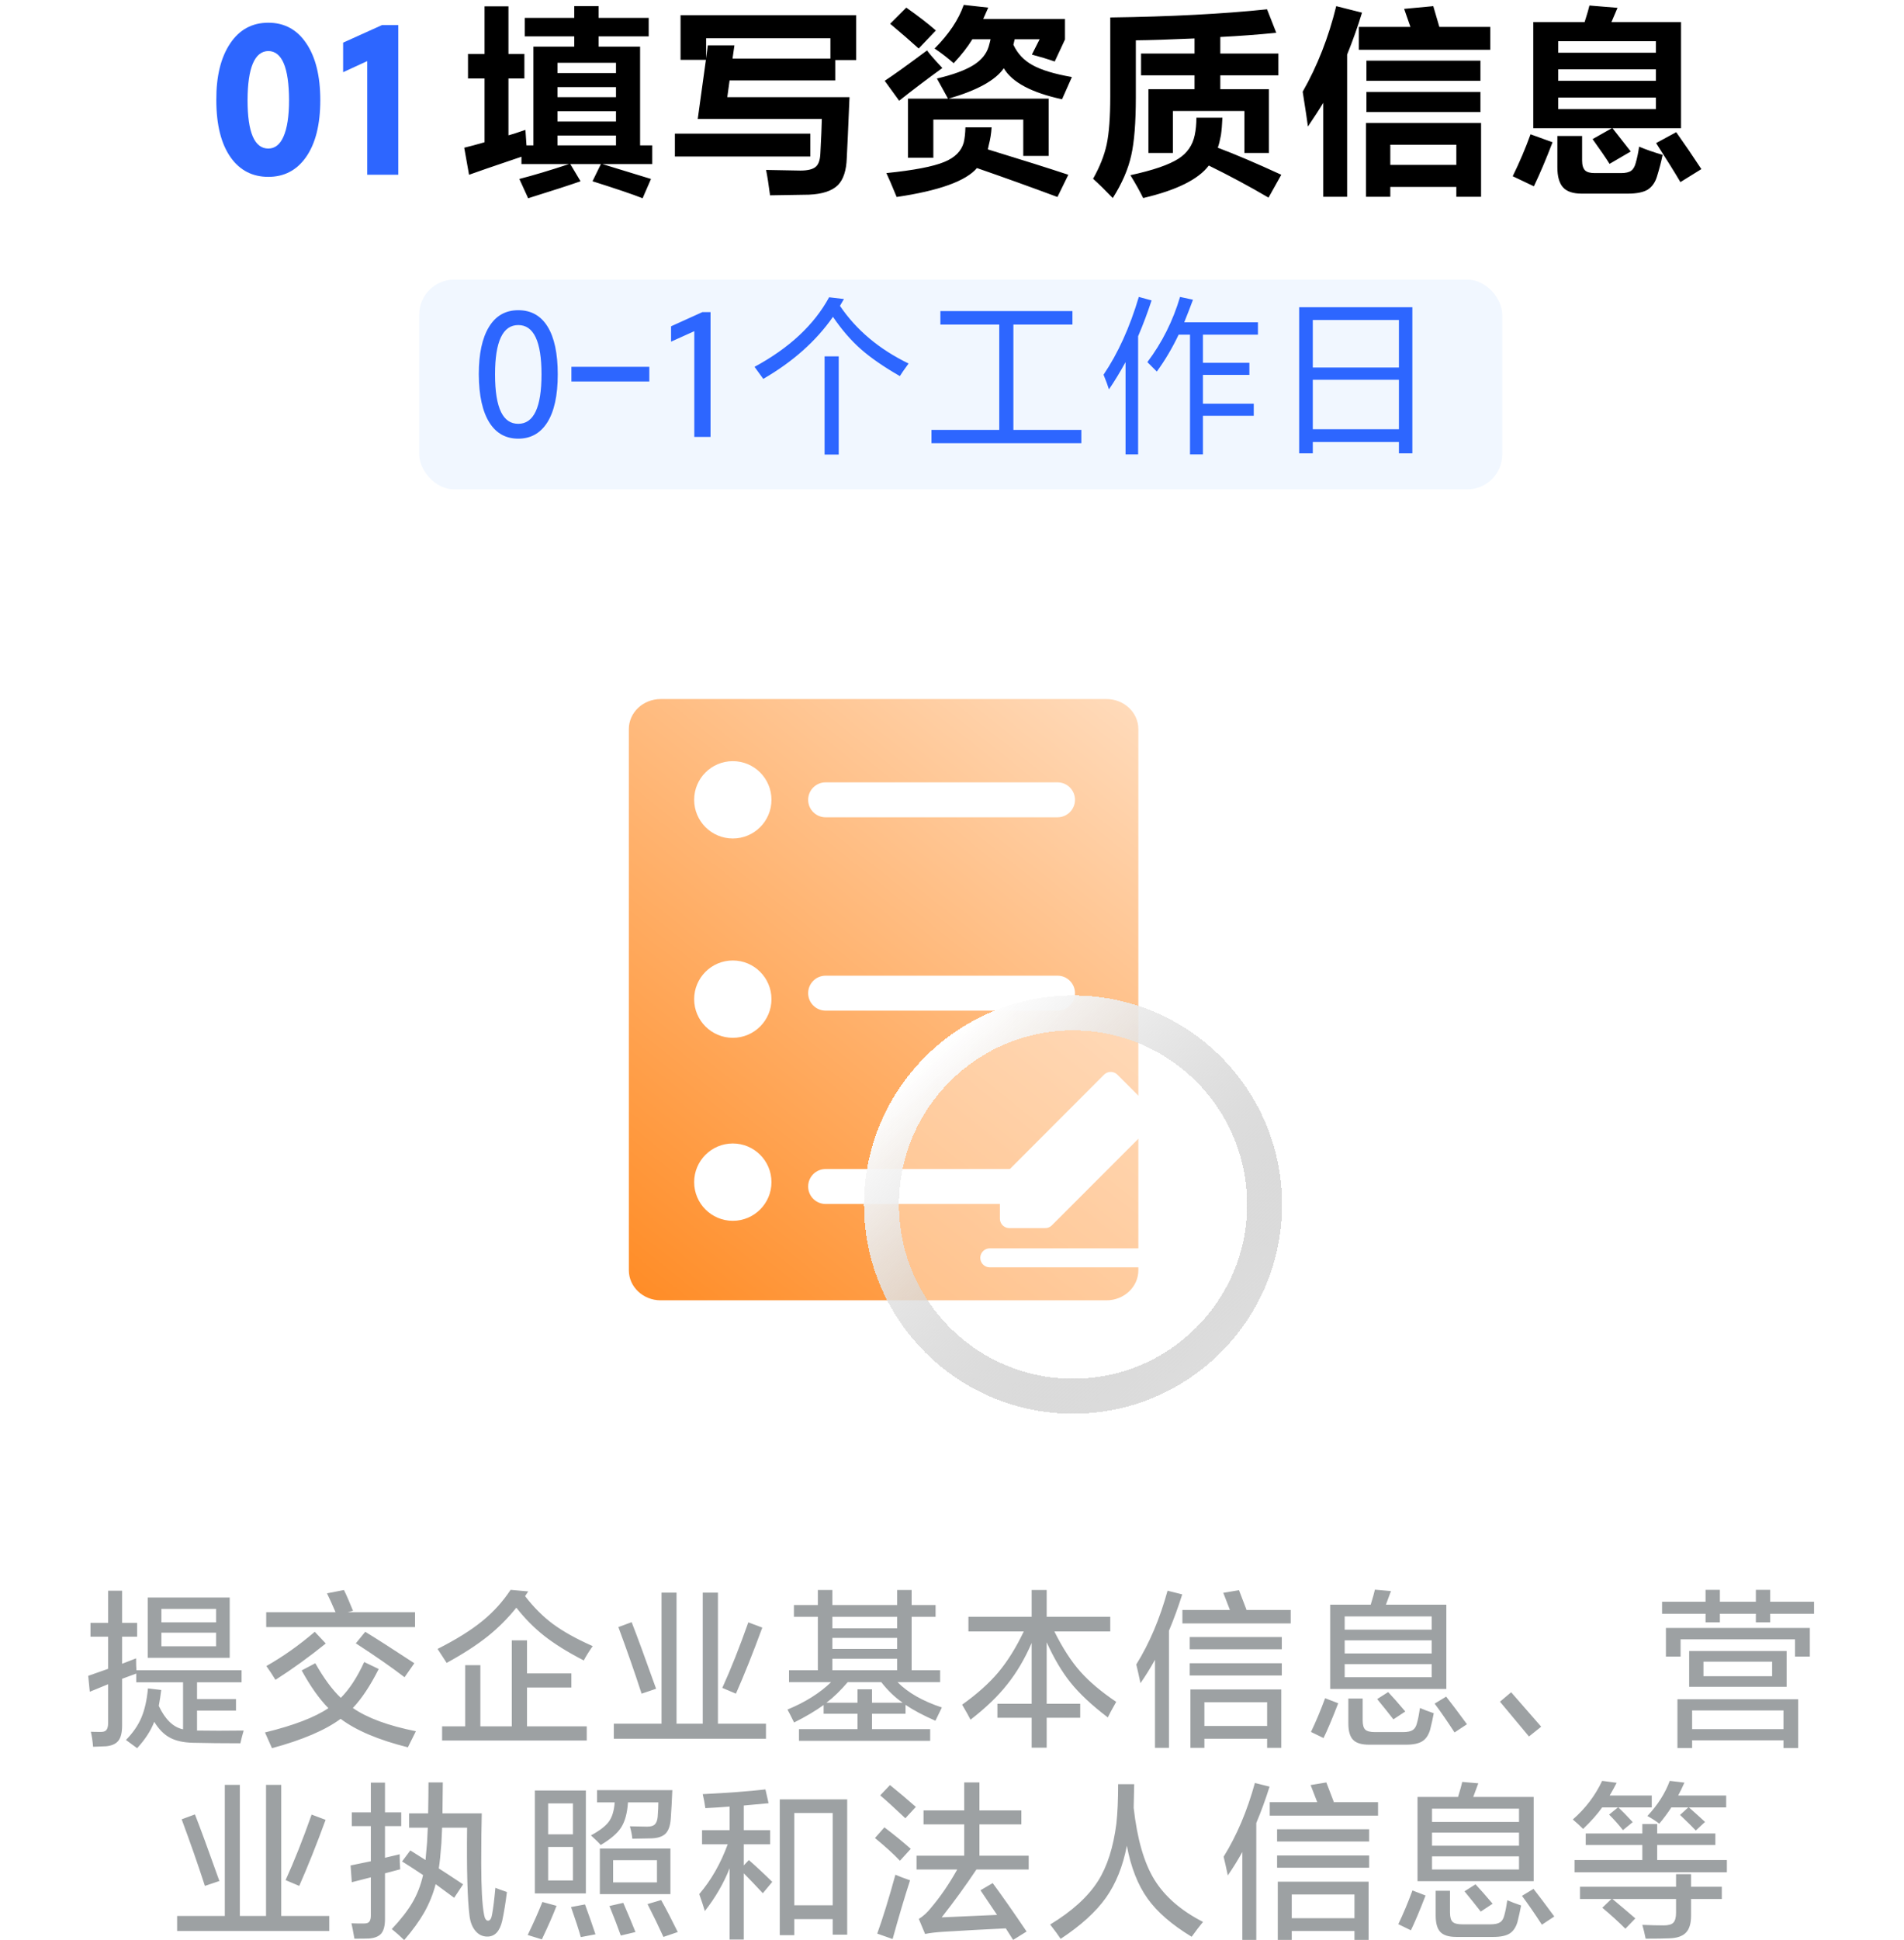
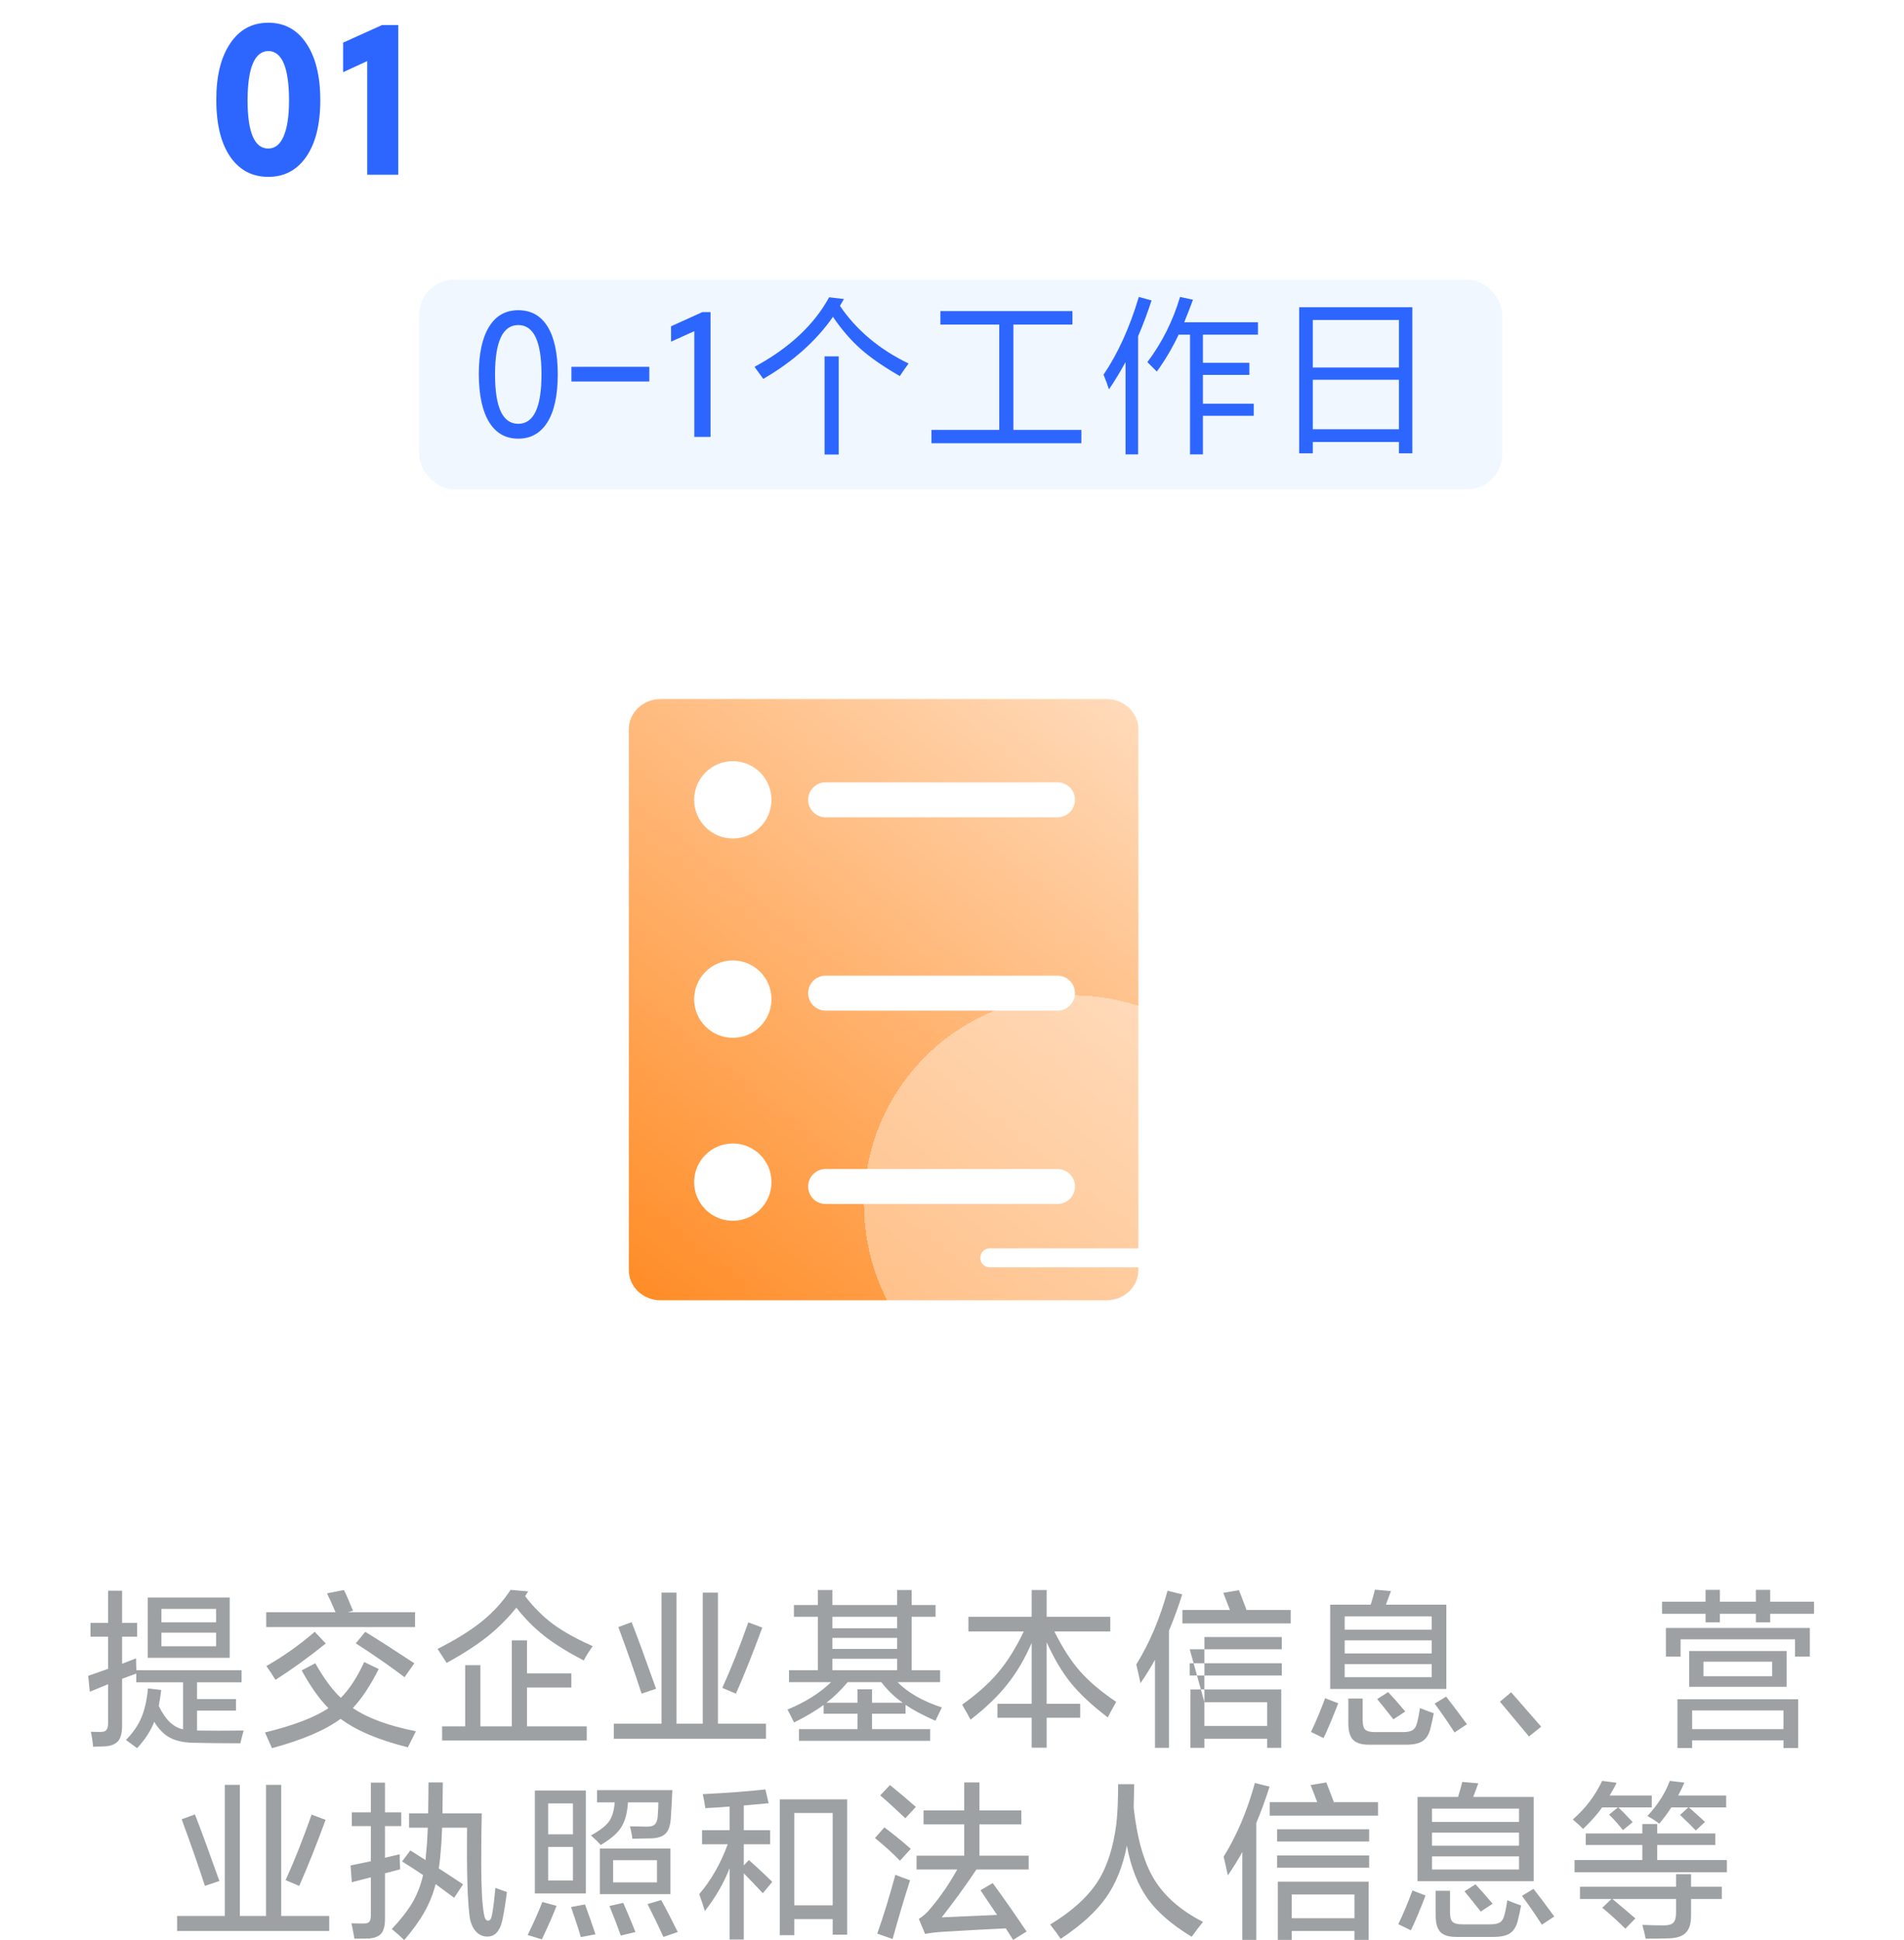
<svg xmlns="http://www.w3.org/2000/svg" width="109" height="111" viewBox="0 0 109 111" fill="none">
  <path d="M15.36 2.92C14.576 2.936 14.18 3.872 14.172 5.728C14.172 7.576 14.568 8.5 15.36 8.5C15.736 8.5 16.024 8.276 16.224 7.828C16.44 7.348 16.548 6.648 16.548 5.728C16.54 3.864 16.144 2.928 15.36 2.92ZM15.36 1.3C16.28 1.3 17.004 1.692 17.532 2.476C18.068 3.268 18.336 4.352 18.336 5.728C18.336 7.136 18.06 8.228 17.508 9.004C16.98 9.748 16.264 10.12 15.36 10.12C14.456 10.12 13.74 9.752 13.212 9.016C12.66 8.24 12.384 7.144 12.384 5.728C12.376 4.368 12.64 3.288 13.176 2.488C13.704 1.696 14.432 1.3 15.36 1.3ZM21.023 10V3.496L19.643 4.132V2.44L21.875 1.432H22.799V10H21.023Z" fill="#2D66FF" />
-   <path d="M30.044 2.08V1.024H32.876V0.352H34.268V1.024H37.136V2.08H34.268V2.668H36.644V8.32H37.34V9.388H34.484C35.412 9.676 36.34 9.96 37.268 10.24L36.788 11.344C36.22 11.12 35.264 10.796 33.92 10.372L34.4 9.388H32.648L33.236 10.372C32.596 10.596 31.596 10.92 30.236 11.344C30.068 10.976 29.9 10.608 29.732 10.24C30.54 10.032 31.488 9.748 32.576 9.388H29.852V8.968C28.196 9.528 27.196 9.872 26.852 10L26.576 8.452C26.912 8.372 27.3 8.268 27.74 8.14V4.492H26.792V3.088H27.74V0.364H29.108V3.088H30.02V4.492H29.108V7.744C29.22 7.72 29.544 7.616 30.08 7.432L30.14 8.32H30.536V2.668H32.876V2.08H30.044ZM31.916 3.592V4.18H35.264V3.592H31.916ZM31.916 6.364V6.952H35.264V6.364H31.916ZM31.916 7.756V8.32H35.264V7.756H31.916ZM31.916 4.984V5.56H35.264V4.984H31.916ZM38.96 3.424V0.868H49.016V3.436H47.816V4.6H41.768L41.636 5.56H48.632C48.552 7.48 48.5 8.64 48.476 9.04C48.452 9.752 48.284 10.268 47.972 10.588C47.636 10.924 47.08 11.108 46.304 11.14C45.568 11.156 44.828 11.168 44.084 11.176C44.004 10.56 43.928 10.076 43.856 9.724C44.984 9.748 45.64 9.76 45.824 9.76C46.24 9.76 46.532 9.688 46.7 9.544C46.86 9.408 46.948 9.156 46.964 8.788C47.012 7.884 47.04 7.224 47.048 6.808H39.944L40.412 3.424H38.96ZM38.636 8.956V7.648H46.388V8.956H38.636ZM40.424 2.188V3.34L40.52 2.596H42.044L41.936 3.352H47.54V2.188H40.424ZM51.98 9.028V5.644H54.272C54.064 5.26 53.852 4.876 53.636 4.492C54.564 4.276 55.268 4.016 55.748 3.712C56.188 3.432 56.472 3.084 56.6 2.668C56.648 2.5 56.684 2.36 56.708 2.248H55.664C55.408 2.672 55.052 3.128 54.596 3.616C54.228 3.296 53.864 3.016 53.504 2.776C54.32 1.96 54.876 1.128 55.172 0.28L56.576 0.436C56.48 0.652 56.384 0.868 56.288 1.084H60.968V2.26L60.38 3.52C59.964 3.376 59.528 3.244 59.072 3.124L59.516 2.248H58.088L58.016 2.56C58.248 3.064 58.612 3.452 59.108 3.724C59.604 4.004 60.356 4.232 61.364 4.408L60.8 5.68C59.056 5.304 57.944 4.712 57.464 3.904C56.992 4.592 55.94 5.172 54.308 5.644H60.032V8.92H58.58V6.844H53.432V9.028H51.98ZM51.332 11.272C51.052 10.592 50.856 10.136 50.744 9.904C52.312 9.744 53.416 9.532 54.056 9.268C54.664 9.02 55.036 8.648 55.172 8.152C55.228 7.912 55.26 7.624 55.268 7.288H56.768C56.744 7.648 56.692 7.976 56.612 8.272L56.552 8.548C58.464 9.132 60 9.616 61.16 10L60.536 11.272C58.944 10.68 57.408 10.128 55.928 9.616C55.296 10.36 53.764 10.912 51.332 11.272ZM51.476 5.764L50.648 4.624C51.16 4.288 51.968 3.708 53.072 2.884C53.184 3.052 53.476 3.388 53.948 3.892C53.052 4.54 52.228 5.164 51.476 5.764ZM52.592 2.776C52.152 2.376 51.608 1.904 50.96 1.36L51.884 0.436C52.596 0.94 53.16 1.376 53.576 1.744L52.592 2.776ZM63.704 11.332C63.28 10.892 62.904 10.524 62.576 10.228C62.96 9.548 63.22 8.892 63.356 8.26C63.492 7.62 63.56 6.712 63.56 5.536V1C67.024 0.952 70.016 0.796 72.536 0.532L73.064 1.876C72.032 1.98 70.964 2.06 69.86 2.116V3.064H73.184V4.312H69.86V5.104H72.644V8.752H71.24V6.352H67.148V8.752H65.744V5.104H68.384V4.312H65.324V3.064H68.384V2.2C66.936 2.264 65.816 2.3 65.024 2.308V5.572C65.024 7.012 64.936 8.12 64.76 8.896C64.584 9.688 64.232 10.5 63.704 11.332ZM65.444 11.332C65.252 10.94 65.008 10.504 64.712 10.024C66.008 9.744 66.928 9.428 67.472 9.076C67.968 8.756 68.276 8.308 68.396 7.732C68.46 7.428 68.492 7.096 68.492 6.736H69.98C69.964 7.128 69.936 7.46 69.896 7.732C69.84 8.036 69.78 8.276 69.716 8.452C70.716 8.828 71.928 9.344 73.352 10L72.62 11.308C71.516 10.66 70.376 10.048 69.2 9.472C68.608 10.264 67.356 10.884 65.444 11.332ZM78.2 11.26V7.036H84.788V11.26H83.372V10.696H79.592V11.26H78.2ZM75.752 11.26V5.884C75.568 6.196 75.276 6.648 74.876 7.24C74.844 6.976 74.744 6.312 74.576 5.248C75.416 3.776 76.056 2.144 76.496 0.352L77.972 0.724C77.74 1.492 77.456 2.292 77.12 3.124V11.26H75.752ZM77.792 2.848V1.54H80.744L80.384 0.508L82.052 0.352C82.172 0.752 82.288 1.148 82.4 1.54H85.316V2.848H77.792ZM78.224 4.624V3.472H84.752V4.624H78.224ZM78.224 6.412V5.26H84.752V6.412H78.224ZM79.592 8.284V9.436H83.372V8.284H79.592ZM87.776 7.336V1.264H90.716C90.868 0.784 90.96 0.468 90.992 0.316L92.6 0.448C92.488 0.72 92.372 0.992 92.252 1.264H96.236V7.336H92.312L93.356 8.668L92.144 9.376C91.928 9.032 91.604 8.56 91.172 7.96L92.276 7.336H87.776ZM90.548 11.08C90.052 11.08 89.696 10.96 89.48 10.72C89.264 10.48 89.156 10.096 89.156 9.568V7.78H90.572V9.184C90.572 9.448 90.628 9.636 90.74 9.748C90.844 9.852 91.028 9.904 91.292 9.904H92.804C93.06 9.904 93.252 9.86 93.38 9.772C93.5 9.684 93.588 9.532 93.644 9.316C93.724 9.036 93.788 8.728 93.836 8.392C94.236 8.56 94.684 8.716 95.18 8.86C95.108 9.228 95 9.644 94.856 10.108C94.752 10.444 94.576 10.692 94.328 10.852C94.072 11.004 93.692 11.08 93.188 11.08H90.548ZM89.204 3.964V4.624H94.796V3.964H89.204ZM89.204 2.356V3.016H94.796V2.356H89.204ZM89.204 5.584V6.244H94.796V5.584H89.204ZM87.812 10.66L86.6 10.084C86.992 9.284 87.332 8.484 87.62 7.684L88.88 8.14C88.52 9.084 88.164 9.924 87.812 10.66ZM96.2 10.42C95.88 9.876 95.416 9.132 94.808 8.188L95.96 7.564C96.448 8.252 96.928 8.956 97.4 9.676L96.2 10.42Z" fill="black" />
  <rect x="24" y="16" width="62" height="12" rx="2" fill="#F1F7FF" />
  <path d="M29.67 17.75C30.403 17.75 30.963 18.063 31.35 18.69C31.737 19.317 31.93 20.227 31.93 21.42C31.93 22.633 31.727 23.557 31.32 24.19C30.927 24.797 30.377 25.1 29.67 25.1C28.963 25.1 28.417 24.8 28.03 24.2C27.623 23.567 27.417 22.64 27.41 21.42C27.41 20.247 27.603 19.343 27.99 18.71C28.377 18.07 28.937 17.75 29.67 17.75ZM29.67 18.6C28.783 18.6 28.34 19.54 28.34 21.42C28.34 22.4 28.457 23.123 28.69 23.59C28.91 24.03 29.237 24.25 29.67 24.25C30.557 24.25 31 23.307 31 21.42C31 19.54 30.557 18.6 29.67 18.6ZM37.172 20.99V21.83H32.712V20.99H37.172ZM39.747 25V18.95L38.417 19.55V18.67L40.207 17.86H40.677V25H39.747ZM51.515 21.52C50.588 20.987 49.845 20.473 49.285 19.98C48.718 19.48 48.185 18.863 47.685 18.13C46.718 19.517 45.388 20.7 43.695 21.68C43.642 21.607 43.475 21.377 43.195 20.99C45.182 19.917 46.605 18.59 47.465 17.01L48.315 17.11L48.085 17.5C49.025 18.887 50.335 19.987 52.015 20.8C51.762 21.147 51.595 21.387 51.515 21.52ZM47.205 26.01V20.39H48.015V26.01H47.205ZM53.835 18.57V17.8H61.395V18.57H58.015V24.6H61.905V25.36H53.325V24.6H57.205V18.57H53.835ZM66.225 21.26C66.045 21.08 65.865 20.9 65.685 20.72C66.525 19.607 67.148 18.363 67.555 16.99L68.295 17.15C68.148 17.55 67.982 17.98 67.795 18.44H72.015V19.15H68.865V20.76H71.525V21.45H68.865V23.1H71.775V23.79H68.865V26H68.125V19.15H67.475C67.102 19.93 66.685 20.633 66.225 21.26ZM63.485 22.28C63.418 22.06 63.315 21.78 63.175 21.44C64.002 20.22 64.675 18.737 65.195 16.99L65.925 17.19C65.698 17.883 65.442 18.567 65.155 19.24V26H64.435V20.72C64.108 21.313 63.792 21.833 63.485 22.28ZM74.375 25.94V17.58H80.855V25.94H80.085V25.29H75.155V25.94H74.375ZM75.155 21.73V24.56H80.085V21.73H75.155ZM75.155 18.31V21.03H80.085V18.31H75.155Z" fill="#2D66FF" />
  <path fill-rule="evenodd" clip-rule="evenodd" d="M63.345 40H37.823C36.816 40 36 40.77 36 41.72V72.683C36 73.633 36.816 74.403 37.823 74.403H63.345C64.352 74.403 65.168 73.633 65.168 72.683V41.72C65.168 40.77 64.352 40 63.345 40ZM46.265 45.765C46.265 45.213 46.713 44.765 47.265 44.765H60.541C61.093 44.765 61.541 45.213 61.541 45.765C61.541 46.317 61.093 46.765 60.541 46.765H47.265C46.713 46.765 46.265 46.317 46.265 45.765ZM47.265 55.828C46.713 55.828 46.265 56.276 46.265 56.828C46.265 57.38 46.713 57.828 47.265 57.828H60.541C61.093 57.828 61.541 57.38 61.541 56.828C61.541 56.276 61.093 55.828 60.541 55.828H47.265ZM46.265 67.891C46.265 67.338 46.713 66.891 47.265 66.891H60.541C61.093 66.891 61.541 67.338 61.541 67.891C61.541 68.443 61.093 68.891 60.541 68.891H47.265C46.713 68.891 46.265 68.443 46.265 67.891ZM44.165 45.765C44.165 46.987 43.174 47.978 41.952 47.978C40.73 47.978 39.739 46.987 39.739 45.765C39.739 44.543 40.73 43.553 41.952 43.553C43.174 43.553 44.165 44.543 44.165 45.765ZM41.952 59.383C43.174 59.383 44.165 58.392 44.165 57.17C44.165 55.949 43.174 54.958 41.952 54.958C40.73 54.958 39.739 55.949 39.739 57.17C39.739 58.392 40.73 59.383 41.952 59.383ZM44.165 67.641C44.165 68.863 43.174 69.854 41.952 69.854C40.73 69.854 39.739 68.863 39.739 67.641C39.739 66.419 40.73 65.429 41.952 65.429C43.174 65.429 44.165 66.419 44.165 67.641Z" fill="url(#paint0_linear_982_61590)" />
  <g filter="url(#filter0_d_982_61590)">
    <circle cx="61.429" cy="66.924" r="11.966" fill="white" fill-opacity="0.38" shape-rendering="crispEdges" />
-     <circle cx="61.429" cy="66.924" r="10.966" stroke="url(#paint1_linear_982_61590)" stroke-width="2" shape-rendering="crispEdges" />
  </g>
  <path d="M56.661 71.973H66.757" stroke="white" stroke-width="1.083" stroke-linecap="round" stroke-linejoin="round" />
-   <path d="M57.783 67.687V69.729H59.835L65.636 63.926L63.587 61.876L57.783 67.687Z" fill="white" stroke="white" stroke-width="1.083" stroke-linejoin="round" />
-   <path d="M5.18 93.65V92.86H6.19V91.02H6.99V92.86H7.85V93.65H6.99V95.2C7.257 95.1 7.523 94.997 7.79 94.89C7.79 95.197 7.797 95.423 7.81 95.57H13.83V96.26H11.28V97.22H13.51V97.88H11.28V99.02C12.053 99.033 12.943 99.033 13.95 99.02C13.89 99.22 13.827 99.463 13.76 99.75C12.78 99.75 11.873 99.74 11.04 99.72C10.5 99.707 10.063 99.61 9.73 99.43C9.39 99.25 9.09 98.947 8.83 98.52C8.637 99.027 8.31 99.53 7.85 100.03L7.21 99.56C7.61 99.153 7.903 98.73 8.09 98.29C8.283 97.837 8.41 97.277 8.47 96.61L9.23 96.7C9.197 96.98 9.15 97.283 9.09 97.61C9.457 98.39 9.92 98.837 10.48 98.95V96.26H7.8V95.76C7.533 95.86 7.263 95.96 6.99 96.06V98.74C6.99 99.133 6.92 99.42 6.78 99.6C6.64 99.78 6.407 99.887 6.08 99.92C5.833 99.933 5.583 99.943 5.33 99.95C5.297 99.59 5.253 99.303 5.2 99.09C5.313 99.097 5.507 99.1 5.78 99.1C5.927 99.1 6.03 99.063 6.09 98.99C6.157 98.91 6.19 98.773 6.19 98.58V96.37L5.14 96.8L5.05 95.89C5.43 95.757 5.81 95.623 6.19 95.49V93.65H5.18ZM8.46 94.86V91.41H13.15V94.86H8.46ZM9.24 93.42V94.2H12.37V93.42H9.24ZM9.24 92.06V92.83H12.37V92.06H9.24ZM23.35 99.98C21.67 99.56 20.387 99.017 19.5 98.35C18.627 98.997 17.317 99.557 15.57 100.03L15.17 99.13C16.81 98.73 18.02 98.267 18.8 97.74C18.28 97.213 17.77 96.493 17.27 95.58L18.05 95.17C18.537 96.03 19.023 96.69 19.51 97.15C20.003 96.657 20.45 95.973 20.85 95.1L21.68 95.5C21.2 96.453 20.707 97.197 20.2 97.73C21.027 98.303 22.23 98.747 23.81 99.06C23.657 99.367 23.503 99.673 23.35 99.98ZM15.24 93.1V92.25H19.21C19.03 91.83 18.867 91.47 18.72 91.17L19.69 90.98C19.823 91.247 19.997 91.643 20.21 92.17L19.9 92.25H23.76V93.1H15.24ZM15.77 96.12C15.617 95.867 15.443 95.603 15.25 95.33C16.203 94.79 17.127 94.137 18.02 93.37L18.65 94.04C17.683 94.82 16.723 95.513 15.77 96.12ZM23.16 95.97C22.42 95.403 21.49 94.757 20.37 94.03L20.91 93.37C21.543 93.757 22.48 94.357 23.72 95.17L23.16 95.97ZM25.31 99.59V98.78H26.63V95.28H27.5V98.78H29.3V93.86H30.17V95.75H32.71V96.56H30.17V98.78H33.59V99.59H25.31ZM33.42 95.01C32.5 94.537 31.74 94.063 31.14 93.59C30.567 93.137 30.04 92.603 29.56 91.99C29.073 92.597 28.527 93.143 27.92 93.63C27.293 94.13 26.51 94.637 25.57 95.15C25.397 94.883 25.223 94.617 25.05 94.35C26.11 93.817 26.97 93.28 27.63 92.74C28.257 92.227 28.79 91.637 29.23 90.97L30.24 91.06C30.18 91.153 30.12 91.243 30.06 91.33C30.547 91.963 31.077 92.493 31.65 92.92C32.237 93.353 32.997 93.777 33.93 94.19C33.703 94.517 33.533 94.79 33.42 95.01ZM35.14 99.49V98.63H37.87V91.13H38.73V98.63H40.23V91.13H41.1V98.63H43.85V99.49H35.14ZM42.13 96.91L41.35 96.58C41.837 95.513 42.333 94.263 42.84 92.83L43.64 93.13C43.107 94.583 42.603 95.843 42.13 96.91ZM36.73 96.91C36.337 95.697 35.893 94.427 35.4 93.1L36.16 92.82C36.467 93.6 36.933 94.87 37.56 96.63L36.73 96.91ZM45.45 92.51V91.84H46.82V90.98H47.65V91.84H51.36V90.98H52.19V91.84H53.56V92.51H52.19V95.57H53.82V96.25H51.38C51.98 96.857 52.827 97.34 53.92 97.7C53.833 97.873 53.71 98.127 53.55 98.46C52.85 98.153 52.28 97.85 51.84 97.55V98.06H49.92V98.94H53.25V99.61H45.74V98.94H49.09V98.06H47.15V97.56C46.69 97.893 46.127 98.227 45.46 98.56C45.26 98.153 45.133 97.907 45.08 97.82C46.1 97.4 46.933 96.877 47.58 96.25H45.17V95.57H46.82V92.51H45.45ZM49.92 96.66V97.43H51.68C51.24 97.13 50.83 96.737 50.45 96.25H48.53C48.123 96.73 47.717 97.123 47.31 97.43H49.09V96.66H49.92ZM47.65 94.91V95.57H51.36V94.91H47.65ZM47.65 92.51V93.17H51.36V92.51H47.65ZM47.65 93.72V94.35H51.36V93.72H47.65ZM55.44 93.35V92.51H59.06V90.98H59.92V92.51H63.56V93.35H60.36C60.827 94.29 61.32 95.053 61.84 95.64C62.353 96.22 63.04 96.8 63.9 97.38C63.647 97.827 63.487 98.123 63.42 98.27C62.507 97.577 61.797 96.913 61.29 96.28C60.797 95.667 60.34 94.897 59.92 93.97V97.49H61.84V98.29H59.92V100H59.06V98.29H57.1V97.49H59.06V94.01C58.667 94.917 58.203 95.703 57.67 96.37C57.143 97.043 56.44 97.72 55.56 98.4C55.467 98.213 55.307 97.927 55.08 97.54C55.933 96.933 56.623 96.317 57.15 95.69C57.677 95.063 58.163 94.283 58.61 93.35H55.44ZM68.15 100.01V96.67H73.35V100.01H72.54V99.49H68.95V100.01H68.15ZM66.12 100.01V94.97C65.867 95.43 65.59 95.877 65.29 96.31C65.203 95.897 65.123 95.54 65.05 95.24C65.803 94.027 66.4 92.62 66.84 91.02L67.68 91.23C67.447 91.97 67.193 92.663 66.92 93.31V100.01H66.12ZM67.69 92.89V92.12H70.41C70.217 91.613 70.09 91.287 70.03 91.14L70.93 90.99L71.36 92.11L71.32 92.12H73.89V92.89H67.69ZM68.95 97.4V98.76H72.54V97.4H68.95ZM68.11 94.37V93.67H73.38V94.37H68.11ZM68.11 95.87V95.17H73.38V95.87H68.11ZM76.15 96.64V91.82H78.47C78.597 91.407 78.677 91.12 78.71 90.96L79.63 91.04C79.537 91.3 79.44 91.56 79.34 91.82H82.8V96.64H76.15ZM78.37 99.83C77.943 99.83 77.64 99.737 77.46 99.55C77.28 99.363 77.19 99.05 77.19 98.61V97.19H78.01V98.43C78.01 98.697 78.06 98.877 78.16 98.97C78.26 99.063 78.447 99.11 78.72 99.11H80.32C80.573 99.11 80.76 99.07 80.88 98.99C80.993 98.917 81.073 98.783 81.12 98.59C81.187 98.35 81.243 98.063 81.29 97.73C81.503 97.823 81.767 97.923 82.08 98.03C82.027 98.317 81.957 98.633 81.87 98.98C81.777 99.287 81.63 99.503 81.43 99.63C81.223 99.763 80.913 99.83 80.5 99.83H78.37ZM76.98 93.86V94.61H81.96V93.86H76.98ZM76.98 92.49V93.25H81.96V92.49H76.98ZM76.98 95.22V95.97H81.96V95.22H76.98ZM75.77 99.45L75.05 99.1C75.33 98.52 75.6 97.877 75.86 97.17L76.61 97.46C76.27 98.34 75.99 99.003 75.77 99.45ZM83.27 99.13C82.85 98.483 82.47 97.933 82.13 97.48L82.79 97.08C83.05 97.407 83.447 97.933 83.98 98.66L83.27 99.13ZM79.77 98.38C79.463 97.987 79.153 97.6 78.84 97.22L79.47 96.82C79.717 97.08 80.043 97.45 80.45 97.93L79.77 98.38ZM87.53 99.36L85.87 97.37L86.51 96.83L88.23 98.8L87.53 99.36ZM96.03 100.02V97.23H102.94V100.02H102.1V99.58H96.87V100.02H96.03ZM96.7 96.52V94.47H102.28V96.52H96.7ZM100.52 92.83V92.34H98.46V92.83H97.64V92.34H95.15V91.65H97.64V90.97H98.46V91.65H100.52V90.97H101.34V91.65H103.85V92.34H101.34V92.83H100.52ZM95.37 94.79V93.15H103.61V94.79H102.76V93.8H96.21V94.79H95.37ZM96.87 97.87V98.94H102.1V97.87H96.87ZM97.52 95.08V95.91H101.45V95.08H97.52ZM10.14 110.49V109.63H12.87V102.13H13.73V109.63H15.23V102.13H16.1V109.63H18.85V110.49H10.14ZM17.13 107.91L16.35 107.58C16.837 106.513 17.333 105.263 17.84 103.83L18.64 104.13C18.107 105.583 17.603 106.843 17.13 107.91ZM11.73 107.91C11.337 106.697 10.893 105.427 10.4 104.1L11.16 103.82C11.467 104.6 11.933 105.87 12.56 107.63L11.73 107.91ZM26 108.59C25.313 108.083 24.96 107.823 24.94 107.81C24.793 108.377 24.573 108.92 24.28 109.44C24.007 109.92 23.627 110.443 23.14 111.01C22.907 110.783 22.67 110.573 22.43 110.38C22.943 109.833 23.333 109.333 23.6 108.88C23.88 108.407 24.087 107.877 24.22 107.29C23.907 107.077 23.507 106.817 23.02 106.51L23.49 105.88C23.783 106.067 24.073 106.25 24.36 106.43C24.413 105.843 24.443 105.503 24.45 105.41L24.49 104.58H23.42V103.76H24.51C24.523 103.053 24.53 102.463 24.53 101.99H25.35C25.343 102.583 25.337 103.173 25.33 103.76H27.58C27.56 104.493 27.55 105.443 27.55 106.61C27.55 108.01 27.603 108.99 27.71 109.55C27.75 109.783 27.827 109.9 27.94 109.9C28.053 109.9 28.13 109.783 28.17 109.55C28.237 109.19 28.3 108.68 28.36 108.02C28.433 108.053 28.653 108.133 29.02 108.26C28.94 108.9 28.85 109.45 28.75 109.91C28.61 110.51 28.327 110.81 27.9 110.81C27.633 110.81 27.41 110.707 27.23 110.5C27.043 110.287 26.927 109.997 26.88 109.63C26.76 108.69 26.713 107.007 26.74 104.58H25.31L25.27 105.45C25.223 106.097 25.173 106.583 25.12 106.91C25.333 107.043 25.797 107.347 26.51 107.82L26 108.59ZM20.14 104.49V103.7H21.23V102H22.04V103.7H22.97V104.49H22.04V106.3L22.88 106.1C22.88 106.427 22.89 106.713 22.91 106.96L22.04 107.19V109.81C22.04 110.183 21.97 110.457 21.83 110.63C21.69 110.797 21.457 110.893 21.13 110.92C20.963 110.927 20.683 110.93 20.29 110.93C20.217 110.51 20.16 110.217 20.12 110.05C20.427 110.063 20.67 110.067 20.85 110.06C20.99 110.06 21.087 110.027 21.14 109.96C21.2 109.887 21.23 109.767 21.23 109.6V107.42L20.14 107.7L20.07 106.74C20.57 106.64 20.957 106.56 21.23 106.5V104.49H20.14ZM30.62 108.34V102.45H33.54V108.34H30.62ZM34.34 108.38V105.77H38.38V108.38H34.34ZM36.2 105.21C36.18 105.003 36.133 104.767 36.06 104.5C36.567 104.513 36.893 104.52 37.04 104.52C37.247 104.52 37.393 104.48 37.48 104.4C37.573 104.313 37.63 104.17 37.65 103.97C37.677 103.623 37.69 103.343 37.69 103.13H35.95C35.91 103.75 35.777 104.233 35.55 104.58C35.337 104.907 34.95 105.237 34.39 105.57C34.277 105.437 34.09 105.253 33.83 105.02C34.323 104.753 34.663 104.493 34.85 104.24C35.043 103.98 35.157 103.61 35.19 103.13H34.18V102.43H38.49C38.463 103.057 38.433 103.6 38.4 104.06C38.373 104.453 38.277 104.737 38.11 104.91C37.943 105.083 37.67 105.177 37.29 105.19C36.757 105.203 36.393 105.21 36.2 105.21ZM35.1 106.44V107.71H37.61V106.44H35.1ZM31.38 105.68V107.6H32.8V105.68H31.38ZM31.38 103.19V104.96H32.8V103.19H31.38ZM31.02 110.97L30.21 110.72C30.537 110.047 30.817 109.417 31.05 108.83L31.86 109.05C31.68 109.53 31.4 110.17 31.02 110.97ZM37.98 110.83C37.727 110.27 37.423 109.643 37.07 108.95L37.85 108.72C38.13 109.22 38.447 109.83 38.8 110.55L37.98 110.83ZM35.54 110.75C35.367 110.263 35.15 109.7 34.89 109.06L35.68 108.88C35.913 109.413 36.147 109.97 36.38 110.55L35.54 110.75ZM33.25 110.84C33.137 110.433 32.95 109.86 32.69 109.12L33.49 108.97C33.71 109.57 33.91 110.14 34.09 110.68L33.25 110.84ZM44.64 110.73V102.96H48.5V110.7H47.67V109.81H45.47V110.73H44.64ZM40.19 105.53V104.72H41.77V103.37C41.29 103.41 40.827 103.44 40.38 103.46C40.34 103.18 40.29 102.913 40.23 102.66C41.69 102.587 42.887 102.497 43.82 102.39L44 103.18C43.66 103.213 43.187 103.257 42.58 103.31V104.72H44.09V105.53H42.58V106.74L42.87 106.43C43.31 106.817 43.757 107.233 44.21 107.68L43.67 108.33C43.27 107.897 42.907 107.517 42.58 107.19V110.98H41.77V106.9C41.43 107.76 40.957 108.577 40.35 109.35C40.257 109.037 40.15 108.713 40.03 108.38C40.71 107.587 41.253 106.637 41.66 105.53H40.19ZM45.47 103.74V109.02H47.67V103.74H45.47ZM52.87 104.39V103.59H55.2V101.99H56.07V103.59H58.47V104.39H56.07V106.18H58.89V106.97H55.9C55.267 107.917 54.603 108.83 53.91 109.71L57.08 109.57C56.767 109.103 56.45 108.633 56.13 108.16L56.83 107.75C57.363 108.47 58.01 109.393 58.77 110.52L58 111L57.58 110.34C56.433 110.393 55.27 110.457 54.09 110.53C53.617 110.557 53.24 110.6 52.96 110.66L52.6 109.8C52.853 109.647 53.09 109.43 53.31 109.15C53.85 108.51 54.347 107.783 54.8 106.97H52.47V106.18H55.2V104.39H52.87ZM51.1 110.95L50.22 110.64C50.54 109.753 50.887 108.63 51.26 107.27C51.453 107.357 51.733 107.463 52.1 107.59C51.793 108.53 51.46 109.65 51.1 110.95ZM51.52 106.47C51.167 106.097 50.69 105.663 50.09 105.17L50.63 104.56C51.177 104.973 51.68 105.383 52.14 105.79L51.52 106.47ZM51.83 104.04C51.203 103.447 50.723 103.01 50.39 102.73L50.95 102.14C51.477 102.567 51.97 102.983 52.43 103.39L51.83 104.04ZM68.22 110.82C67.087 110.133 66.247 109.407 65.7 108.64C65.14 107.86 64.743 106.85 64.51 105.61C64.283 106.79 63.883 107.783 63.31 108.59C62.737 109.397 61.873 110.18 60.72 110.94C60.6 110.753 60.4 110.48 60.12 110.12C61.373 109.36 62.287 108.53 62.86 107.63C63.387 106.797 63.737 105.703 63.91 104.35C63.977 103.743 64.01 102.99 64.01 102.09H64.93L64.9 103.44C65.1 105.227 65.497 106.6 66.09 107.56C66.69 108.527 67.617 109.33 68.87 109.97C68.677 110.203 68.46 110.487 68.22 110.82ZM73.15 111.01V107.67H78.35V111.01H77.54V110.49H73.95V111.01H73.15ZM71.12 111.01V105.97C70.867 106.43 70.59 106.877 70.29 107.31C70.203 106.897 70.123 106.54 70.05 106.24C70.803 105.027 71.4 103.62 71.84 102.02L72.68 102.23C72.447 102.97 72.193 103.663 71.92 104.31V111.01H71.12ZM72.69 103.89V103.12H75.41C75.217 102.613 75.09 102.287 75.03 102.14L75.93 101.99L76.36 103.11L76.32 103.12H78.89V103.89H72.69ZM73.95 108.4V109.76H77.54V108.4H73.95ZM73.11 105.37V104.67H78.38V105.37H73.11ZM73.11 106.87V106.17H78.38V106.87H73.11ZM81.15 107.64V102.82H83.47C83.597 102.407 83.677 102.12 83.71 101.96L84.63 102.04C84.537 102.3 84.44 102.56 84.34 102.82H87.8V107.64H81.15ZM83.37 110.83C82.943 110.83 82.64 110.737 82.46 110.55C82.28 110.363 82.19 110.05 82.19 109.61V108.19H83.01V109.43C83.01 109.697 83.06 109.877 83.16 109.97C83.26 110.063 83.447 110.11 83.72 110.11H85.32C85.573 110.11 85.76 110.07 85.88 109.99C85.993 109.917 86.073 109.783 86.12 109.59C86.187 109.35 86.243 109.063 86.29 108.73C86.503 108.823 86.767 108.923 87.08 109.03C87.027 109.317 86.957 109.633 86.87 109.98C86.777 110.287 86.63 110.503 86.43 110.63C86.223 110.763 85.913 110.83 85.5 110.83H83.37ZM81.98 104.86V105.61H86.96V104.86H81.98ZM81.98 103.49V104.25H86.96V103.49H81.98ZM81.98 106.22V106.97H86.96V106.22H81.98ZM80.77 110.45L80.05 110.1C80.33 109.52 80.6 108.877 80.86 108.17L81.61 108.46C81.27 109.34 80.99 110.003 80.77 110.45ZM88.27 110.13C87.85 109.483 87.47 108.933 87.13 108.48L87.79 108.08C88.05 108.407 88.447 108.933 88.98 109.66L88.27 110.13ZM84.77 109.38C84.463 108.987 84.153 108.6 83.84 108.22L84.47 107.82C84.717 108.08 85.043 108.45 85.45 108.93L84.77 109.38ZM90.78 105.57V104.91H94.02V104.37H94.87V104.91H98.2V105.57H94.87V106.43H98.86V107.13H90.14V106.43H94.02V105.57H90.78ZM90.45 108.66V107.96H95.95V107.24H96.81V107.96H98.57V108.66H96.81V109.61C96.81 110.057 96.713 110.38 96.52 110.58C96.327 110.787 96.007 110.897 95.56 110.91C95.26 110.923 94.81 110.93 94.21 110.93C94.157 110.657 94.093 110.393 94.02 110.14C94.493 110.16 94.9 110.17 95.24 110.17C95.507 110.17 95.69 110.12 95.79 110.02C95.897 109.913 95.95 109.723 95.95 109.45V108.66H92.31C92.79 109.06 93.227 109.43 93.62 109.77L93.05 110.36C92.663 109.973 92.223 109.573 91.73 109.16L92.25 108.66H90.45ZM90.63 104.65C90.45 104.47 90.253 104.29 90.04 104.11C90.76 103.483 91.32 102.747 91.72 101.9L92.55 102.01C92.437 102.237 92.303 102.48 92.15 102.74H94.56V103.42H92.65C92.837 103.593 93.11 103.873 93.47 104.26L92.91 104.72C92.67 104.413 92.407 104.117 92.12 103.83L92.62 103.42H91.72C91.447 103.807 91.083 104.217 90.63 104.65ZM94.99 104.35C94.803 104.203 94.577 104.057 94.31 103.91C94.903 103.277 95.33 102.607 95.59 101.9L96.43 102C96.303 102.287 96.183 102.533 96.07 102.74H98.82V103.42H96.69C97.017 103.707 97.323 103.983 97.61 104.25L97.08 104.74C96.947 104.593 96.647 104.297 96.18 103.85L96.65 103.42H95.68C95.473 103.74 95.243 104.05 94.99 104.35Z" fill="#9DA1A3" />
+   <path d="M5.18 93.65V92.86H6.19V91.02H6.99V92.86H7.85V93.65H6.99V95.2C7.257 95.1 7.523 94.997 7.79 94.89C7.79 95.197 7.797 95.423 7.81 95.57H13.83V96.26H11.28V97.22H13.51V97.88H11.28V99.02C12.053 99.033 12.943 99.033 13.95 99.02C13.89 99.22 13.827 99.463 13.76 99.75C12.78 99.75 11.873 99.74 11.04 99.72C10.5 99.707 10.063 99.61 9.73 99.43C9.39 99.25 9.09 98.947 8.83 98.52C8.637 99.027 8.31 99.53 7.85 100.03L7.21 99.56C7.61 99.153 7.903 98.73 8.09 98.29C8.283 97.837 8.41 97.277 8.47 96.61L9.23 96.7C9.197 96.98 9.15 97.283 9.09 97.61C9.457 98.39 9.92 98.837 10.48 98.95V96.26H7.8V95.76C7.533 95.86 7.263 95.96 6.99 96.06V98.74C6.99 99.133 6.92 99.42 6.78 99.6C6.64 99.78 6.407 99.887 6.08 99.92C5.833 99.933 5.583 99.943 5.33 99.95C5.297 99.59 5.253 99.303 5.2 99.09C5.313 99.097 5.507 99.1 5.78 99.1C5.927 99.1 6.03 99.063 6.09 98.99C6.157 98.91 6.19 98.773 6.19 98.58V96.37L5.14 96.8L5.05 95.89C5.43 95.757 5.81 95.623 6.19 95.49V93.65H5.18ZM8.46 94.86V91.41H13.15V94.86H8.46ZM9.24 93.42V94.2H12.37V93.42H9.24ZM9.24 92.06V92.83H12.37V92.06H9.24ZM23.35 99.98C21.67 99.56 20.387 99.017 19.5 98.35C18.627 98.997 17.317 99.557 15.57 100.03L15.17 99.13C16.81 98.73 18.02 98.267 18.8 97.74C18.28 97.213 17.77 96.493 17.27 95.58L18.05 95.17C18.537 96.03 19.023 96.69 19.51 97.15C20.003 96.657 20.45 95.973 20.85 95.1L21.68 95.5C21.2 96.453 20.707 97.197 20.2 97.73C21.027 98.303 22.23 98.747 23.81 99.06C23.657 99.367 23.503 99.673 23.35 99.98ZM15.24 93.1V92.25H19.21C19.03 91.83 18.867 91.47 18.72 91.17L19.69 90.98C19.823 91.247 19.997 91.643 20.21 92.17L19.9 92.25H23.76V93.1H15.24ZM15.77 96.12C15.617 95.867 15.443 95.603 15.25 95.33C16.203 94.79 17.127 94.137 18.02 93.37L18.65 94.04C17.683 94.82 16.723 95.513 15.77 96.12ZM23.16 95.97C22.42 95.403 21.49 94.757 20.37 94.03L20.91 93.37C21.543 93.757 22.48 94.357 23.72 95.17L23.16 95.97ZM25.31 99.59V98.78H26.63V95.28H27.5V98.78H29.3V93.86H30.17V95.75H32.71V96.56H30.17V98.78H33.59V99.59H25.31ZM33.42 95.01C32.5 94.537 31.74 94.063 31.14 93.59C30.567 93.137 30.04 92.603 29.56 91.99C29.073 92.597 28.527 93.143 27.92 93.63C27.293 94.13 26.51 94.637 25.57 95.15C25.397 94.883 25.223 94.617 25.05 94.35C26.11 93.817 26.97 93.28 27.63 92.74C28.257 92.227 28.79 91.637 29.23 90.97L30.24 91.06C30.18 91.153 30.12 91.243 30.06 91.33C30.547 91.963 31.077 92.493 31.65 92.92C32.237 93.353 32.997 93.777 33.93 94.19C33.703 94.517 33.533 94.79 33.42 95.01ZM35.14 99.49V98.63H37.87V91.13H38.73V98.63H40.23V91.13H41.1V98.63H43.85V99.49H35.14ZM42.13 96.91L41.35 96.58C41.837 95.513 42.333 94.263 42.84 92.83L43.64 93.13C43.107 94.583 42.603 95.843 42.13 96.91ZM36.73 96.91C36.337 95.697 35.893 94.427 35.4 93.1L36.16 92.82C36.467 93.6 36.933 94.87 37.56 96.63L36.73 96.91ZM45.45 92.51V91.84H46.82V90.98H47.65V91.84H51.36V90.98H52.19V91.84H53.56V92.51H52.19V95.57H53.82V96.25H51.38C51.98 96.857 52.827 97.34 53.92 97.7C53.833 97.873 53.71 98.127 53.55 98.46C52.85 98.153 52.28 97.85 51.84 97.55V98.06H49.92V98.94H53.25V99.61H45.74V98.94H49.09V98.06H47.15V97.56C46.69 97.893 46.127 98.227 45.46 98.56C45.26 98.153 45.133 97.907 45.08 97.82C46.1 97.4 46.933 96.877 47.58 96.25H45.17V95.57H46.82V92.51H45.45ZM49.92 96.66V97.43H51.68C51.24 97.13 50.83 96.737 50.45 96.25H48.53C48.123 96.73 47.717 97.123 47.31 97.43H49.09V96.66H49.92ZM47.65 94.91V95.57H51.36V94.91H47.65ZM47.65 92.51V93.17H51.36V92.51H47.65ZM47.65 93.72V94.35H51.36V93.72H47.65ZM55.44 93.35V92.51H59.06V90.98H59.92V92.51H63.56V93.35H60.36C60.827 94.29 61.32 95.053 61.84 95.64C62.353 96.22 63.04 96.8 63.9 97.38C63.647 97.827 63.487 98.123 63.42 98.27C62.507 97.577 61.797 96.913 61.29 96.28C60.797 95.667 60.34 94.897 59.92 93.97V97.49H61.84V98.29H59.92V100H59.06V98.29H57.1V97.49H59.06V94.01C58.667 94.917 58.203 95.703 57.67 96.37C57.143 97.043 56.44 97.72 55.56 98.4C55.467 98.213 55.307 97.927 55.08 97.54C55.933 96.933 56.623 96.317 57.15 95.69C57.677 95.063 58.163 94.283 58.61 93.35H55.44ZM68.15 100.01V96.67H73.35V100.01H72.54V99.49H68.95V100.01H68.15ZM66.12 100.01V94.97C65.867 95.43 65.59 95.877 65.29 96.31C65.203 95.897 65.123 95.54 65.05 95.24C65.803 94.027 66.4 92.62 66.84 91.02L67.68 91.23C67.447 91.97 67.193 92.663 66.92 93.31V100.01H66.12ZM67.69 92.89V92.12H70.41C70.217 91.613 70.09 91.287 70.03 91.14L70.93 90.99L71.36 92.11L71.32 92.12H73.89V92.89H67.69ZM68.95 97.4V98.76H72.54V97.4H68.95ZV93.67H73.38V94.37H68.11ZM68.11 95.87V95.17H73.38V95.87H68.11ZM76.15 96.64V91.82H78.47C78.597 91.407 78.677 91.12 78.71 90.96L79.63 91.04C79.537 91.3 79.44 91.56 79.34 91.82H82.8V96.64H76.15ZM78.37 99.83C77.943 99.83 77.64 99.737 77.46 99.55C77.28 99.363 77.19 99.05 77.19 98.61V97.19H78.01V98.43C78.01 98.697 78.06 98.877 78.16 98.97C78.26 99.063 78.447 99.11 78.72 99.11H80.32C80.573 99.11 80.76 99.07 80.88 98.99C80.993 98.917 81.073 98.783 81.12 98.59C81.187 98.35 81.243 98.063 81.29 97.73C81.503 97.823 81.767 97.923 82.08 98.03C82.027 98.317 81.957 98.633 81.87 98.98C81.777 99.287 81.63 99.503 81.43 99.63C81.223 99.763 80.913 99.83 80.5 99.83H78.37ZM76.98 93.86V94.61H81.96V93.86H76.98ZM76.98 92.49V93.25H81.96V92.49H76.98ZM76.98 95.22V95.97H81.96V95.22H76.98ZM75.77 99.45L75.05 99.1C75.33 98.52 75.6 97.877 75.86 97.17L76.61 97.46C76.27 98.34 75.99 99.003 75.77 99.45ZM83.27 99.13C82.85 98.483 82.47 97.933 82.13 97.48L82.79 97.08C83.05 97.407 83.447 97.933 83.98 98.66L83.27 99.13ZM79.77 98.38C79.463 97.987 79.153 97.6 78.84 97.22L79.47 96.82C79.717 97.08 80.043 97.45 80.45 97.93L79.77 98.38ZM87.53 99.36L85.87 97.37L86.51 96.83L88.23 98.8L87.53 99.36ZM96.03 100.02V97.23H102.94V100.02H102.1V99.58H96.87V100.02H96.03ZM96.7 96.52V94.47H102.28V96.52H96.7ZM100.52 92.83V92.34H98.46V92.83H97.64V92.34H95.15V91.65H97.64V90.97H98.46V91.65H100.52V90.97H101.34V91.65H103.85V92.34H101.34V92.83H100.52ZM95.37 94.79V93.15H103.61V94.79H102.76V93.8H96.21V94.79H95.37ZM96.87 97.87V98.94H102.1V97.87H96.87ZM97.52 95.08V95.91H101.45V95.08H97.52ZM10.14 110.49V109.63H12.87V102.13H13.73V109.63H15.23V102.13H16.1V109.63H18.85V110.49H10.14ZM17.13 107.91L16.35 107.58C16.837 106.513 17.333 105.263 17.84 103.83L18.64 104.13C18.107 105.583 17.603 106.843 17.13 107.91ZM11.73 107.91C11.337 106.697 10.893 105.427 10.4 104.1L11.16 103.82C11.467 104.6 11.933 105.87 12.56 107.63L11.73 107.91ZM26 108.59C25.313 108.083 24.96 107.823 24.94 107.81C24.793 108.377 24.573 108.92 24.28 109.44C24.007 109.92 23.627 110.443 23.14 111.01C22.907 110.783 22.67 110.573 22.43 110.38C22.943 109.833 23.333 109.333 23.6 108.88C23.88 108.407 24.087 107.877 24.22 107.29C23.907 107.077 23.507 106.817 23.02 106.51L23.49 105.88C23.783 106.067 24.073 106.25 24.36 106.43C24.413 105.843 24.443 105.503 24.45 105.41L24.49 104.58H23.42V103.76H24.51C24.523 103.053 24.53 102.463 24.53 101.99H25.35C25.343 102.583 25.337 103.173 25.33 103.76H27.58C27.56 104.493 27.55 105.443 27.55 106.61C27.55 108.01 27.603 108.99 27.71 109.55C27.75 109.783 27.827 109.9 27.94 109.9C28.053 109.9 28.13 109.783 28.17 109.55C28.237 109.19 28.3 108.68 28.36 108.02C28.433 108.053 28.653 108.133 29.02 108.26C28.94 108.9 28.85 109.45 28.75 109.91C28.61 110.51 28.327 110.81 27.9 110.81C27.633 110.81 27.41 110.707 27.23 110.5C27.043 110.287 26.927 109.997 26.88 109.63C26.76 108.69 26.713 107.007 26.74 104.58H25.31L25.27 105.45C25.223 106.097 25.173 106.583 25.12 106.91C25.333 107.043 25.797 107.347 26.51 107.82L26 108.59ZM20.14 104.49V103.7H21.23V102H22.04V103.7H22.97V104.49H22.04V106.3L22.88 106.1C22.88 106.427 22.89 106.713 22.91 106.96L22.04 107.19V109.81C22.04 110.183 21.97 110.457 21.83 110.63C21.69 110.797 21.457 110.893 21.13 110.92C20.963 110.927 20.683 110.93 20.29 110.93C20.217 110.51 20.16 110.217 20.12 110.05C20.427 110.063 20.67 110.067 20.85 110.06C20.99 110.06 21.087 110.027 21.14 109.96C21.2 109.887 21.23 109.767 21.23 109.6V107.42L20.14 107.7L20.07 106.74C20.57 106.64 20.957 106.56 21.23 106.5V104.49H20.14ZM30.62 108.34V102.45H33.54V108.34H30.62ZM34.34 108.38V105.77H38.38V108.38H34.34ZM36.2 105.21C36.18 105.003 36.133 104.767 36.06 104.5C36.567 104.513 36.893 104.52 37.04 104.52C37.247 104.52 37.393 104.48 37.48 104.4C37.573 104.313 37.63 104.17 37.65 103.97C37.677 103.623 37.69 103.343 37.69 103.13H35.95C35.91 103.75 35.777 104.233 35.55 104.58C35.337 104.907 34.95 105.237 34.39 105.57C34.277 105.437 34.09 105.253 33.83 105.02C34.323 104.753 34.663 104.493 34.85 104.24C35.043 103.98 35.157 103.61 35.19 103.13H34.18V102.43H38.49C38.463 103.057 38.433 103.6 38.4 104.06C38.373 104.453 38.277 104.737 38.11 104.91C37.943 105.083 37.67 105.177 37.29 105.19C36.757 105.203 36.393 105.21 36.2 105.21ZM35.1 106.44V107.71H37.61V106.44H35.1ZM31.38 105.68V107.6H32.8V105.68H31.38ZM31.38 103.19V104.96H32.8V103.19H31.38ZM31.02 110.97L30.21 110.72C30.537 110.047 30.817 109.417 31.05 108.83L31.86 109.05C31.68 109.53 31.4 110.17 31.02 110.97ZM37.98 110.83C37.727 110.27 37.423 109.643 37.07 108.95L37.85 108.72C38.13 109.22 38.447 109.83 38.8 110.55L37.98 110.83ZM35.54 110.75C35.367 110.263 35.15 109.7 34.89 109.06L35.68 108.88C35.913 109.413 36.147 109.97 36.38 110.55L35.54 110.75ZM33.25 110.84C33.137 110.433 32.95 109.86 32.69 109.12L33.49 108.97C33.71 109.57 33.91 110.14 34.09 110.68L33.25 110.84ZM44.64 110.73V102.96H48.5V110.7H47.67V109.81H45.47V110.73H44.64ZM40.19 105.53V104.72H41.77V103.37C41.29 103.41 40.827 103.44 40.38 103.46C40.34 103.18 40.29 102.913 40.23 102.66C41.69 102.587 42.887 102.497 43.82 102.39L44 103.18C43.66 103.213 43.187 103.257 42.58 103.31V104.72H44.09V105.53H42.58V106.74L42.87 106.43C43.31 106.817 43.757 107.233 44.21 107.68L43.67 108.33C43.27 107.897 42.907 107.517 42.58 107.19V110.98H41.77V106.9C41.43 107.76 40.957 108.577 40.35 109.35C40.257 109.037 40.15 108.713 40.03 108.38C40.71 107.587 41.253 106.637 41.66 105.53H40.19ZM45.47 103.74V109.02H47.67V103.74H45.47ZM52.87 104.39V103.59H55.2V101.99H56.07V103.59H58.47V104.39H56.07V106.18H58.89V106.97H55.9C55.267 107.917 54.603 108.83 53.91 109.71L57.08 109.57C56.767 109.103 56.45 108.633 56.13 108.16L56.83 107.75C57.363 108.47 58.01 109.393 58.77 110.52L58 111L57.58 110.34C56.433 110.393 55.27 110.457 54.09 110.53C53.617 110.557 53.24 110.6 52.96 110.66L52.6 109.8C52.853 109.647 53.09 109.43 53.31 109.15C53.85 108.51 54.347 107.783 54.8 106.97H52.47V106.18H55.2V104.39H52.87ZM51.1 110.95L50.22 110.64C50.54 109.753 50.887 108.63 51.26 107.27C51.453 107.357 51.733 107.463 52.1 107.59C51.793 108.53 51.46 109.65 51.1 110.95ZM51.52 106.47C51.167 106.097 50.69 105.663 50.09 105.17L50.63 104.56C51.177 104.973 51.68 105.383 52.14 105.79L51.52 106.47ZM51.83 104.04C51.203 103.447 50.723 103.01 50.39 102.73L50.95 102.14C51.477 102.567 51.97 102.983 52.43 103.39L51.83 104.04ZM68.22 110.82C67.087 110.133 66.247 109.407 65.7 108.64C65.14 107.86 64.743 106.85 64.51 105.61C64.283 106.79 63.883 107.783 63.31 108.59C62.737 109.397 61.873 110.18 60.72 110.94C60.6 110.753 60.4 110.48 60.12 110.12C61.373 109.36 62.287 108.53 62.86 107.63C63.387 106.797 63.737 105.703 63.91 104.35C63.977 103.743 64.01 102.99 64.01 102.09H64.93L64.9 103.44C65.1 105.227 65.497 106.6 66.09 107.56C66.69 108.527 67.617 109.33 68.87 109.97C68.677 110.203 68.46 110.487 68.22 110.82ZM73.15 111.01V107.67H78.35V111.01H77.54V110.49H73.95V111.01H73.15ZM71.12 111.01V105.97C70.867 106.43 70.59 106.877 70.29 107.31C70.203 106.897 70.123 106.54 70.05 106.24C70.803 105.027 71.4 103.62 71.84 102.02L72.68 102.23C72.447 102.97 72.193 103.663 71.92 104.31V111.01H71.12ZM72.69 103.89V103.12H75.41C75.217 102.613 75.09 102.287 75.03 102.14L75.93 101.99L76.36 103.11L76.32 103.12H78.89V103.89H72.69ZM73.95 108.4V109.76H77.54V108.4H73.95ZM73.11 105.37V104.67H78.38V105.37H73.11ZM73.11 106.87V106.17H78.38V106.87H73.11ZM81.15 107.64V102.82H83.47C83.597 102.407 83.677 102.12 83.71 101.96L84.63 102.04C84.537 102.3 84.44 102.56 84.34 102.82H87.8V107.64H81.15ZM83.37 110.83C82.943 110.83 82.64 110.737 82.46 110.55C82.28 110.363 82.19 110.05 82.19 109.61V108.19H83.01V109.43C83.01 109.697 83.06 109.877 83.16 109.97C83.26 110.063 83.447 110.11 83.72 110.11H85.32C85.573 110.11 85.76 110.07 85.88 109.99C85.993 109.917 86.073 109.783 86.12 109.59C86.187 109.35 86.243 109.063 86.29 108.73C86.503 108.823 86.767 108.923 87.08 109.03C87.027 109.317 86.957 109.633 86.87 109.98C86.777 110.287 86.63 110.503 86.43 110.63C86.223 110.763 85.913 110.83 85.5 110.83H83.37ZM81.98 104.86V105.61H86.96V104.86H81.98ZM81.98 103.49V104.25H86.96V103.49H81.98ZM81.98 106.22V106.97H86.96V106.22H81.98ZM80.77 110.45L80.05 110.1C80.33 109.52 80.6 108.877 80.86 108.17L81.61 108.46C81.27 109.34 80.99 110.003 80.77 110.45ZM88.27 110.13C87.85 109.483 87.47 108.933 87.13 108.48L87.79 108.08C88.05 108.407 88.447 108.933 88.98 109.66L88.27 110.13ZM84.77 109.38C84.463 108.987 84.153 108.6 83.84 108.22L84.47 107.82C84.717 108.08 85.043 108.45 85.45 108.93L84.77 109.38ZM90.78 105.57V104.91H94.02V104.37H94.87V104.91H98.2V105.57H94.87V106.43H98.86V107.13H90.14V106.43H94.02V105.57H90.78ZM90.45 108.66V107.96H95.95V107.24H96.81V107.96H98.57V108.66H96.81V109.61C96.81 110.057 96.713 110.38 96.52 110.58C96.327 110.787 96.007 110.897 95.56 110.91C95.26 110.923 94.81 110.93 94.21 110.93C94.157 110.657 94.093 110.393 94.02 110.14C94.493 110.16 94.9 110.17 95.24 110.17C95.507 110.17 95.69 110.12 95.79 110.02C95.897 109.913 95.95 109.723 95.95 109.45V108.66H92.31C92.79 109.06 93.227 109.43 93.62 109.77L93.05 110.36C92.663 109.973 92.223 109.573 91.73 109.16L92.25 108.66H90.45ZM90.63 104.65C90.45 104.47 90.253 104.29 90.04 104.11C90.76 103.483 91.32 102.747 91.72 101.9L92.55 102.01C92.437 102.237 92.303 102.48 92.15 102.74H94.56V103.42H92.65C92.837 103.593 93.11 103.873 93.47 104.26L92.91 104.72C92.67 104.413 92.407 104.117 92.12 103.83L92.62 103.42H91.72C91.447 103.807 91.083 104.217 90.63 104.65ZM94.99 104.35C94.803 104.203 94.577 104.057 94.31 103.91C94.903 103.277 95.33 102.607 95.59 101.9L96.43 102C96.303 102.287 96.183 102.533 96.07 102.74H98.82V103.42H96.69C97.017 103.707 97.323 103.983 97.61 104.25L97.08 104.74C96.947 104.593 96.647 104.297 96.18 103.85L96.65 103.42H95.68C95.473 103.74 95.243 104.05 94.99 104.35Z" fill="#9DA1A3" />
  <defs>
    <filter id="filter0_d_982_61590" x="47.462" y="54.958" width="27.933" height="27.933" filterUnits="userSpaceOnUse" color-interpolation-filters="sRGB">
      <feFlood flood-opacity="0" result="BackgroundImageFix" />
      <feColorMatrix in="SourceAlpha" type="matrix" values="0 0 0 0 0 0 0 0 0 0 0 0 0 0 0 0 0 0 127 0" result="hardAlpha" />
      <feOffset dy="2" />
      <feGaussianBlur stdDeviation="1" />
      <feComposite in2="hardAlpha" operator="out" />
      <feColorMatrix type="matrix" values="0 0 0 0 0.782 0 0 0 0 0.778 0 0 0 0 0.778 0 0 0 0.25 0" />
      <feBlend mode="normal" in2="BackgroundImageFix" result="effect1_dropShadow_982_61590" />
      <feBlend mode="normal" in="SourceGraphic" in2="effect1_dropShadow_982_61590" result="shape" />
    </filter>
    <linearGradient id="paint0_linear_982_61590" x1="68.16" y1="34.765" x2="33.008" y2="78.891" gradientUnits="userSpaceOnUse">
      <stop stop-color="#FFE6D0" />
      <stop offset="1" stop-color="#FF8213" />
    </linearGradient>
    <linearGradient id="paint1_linear_982_61590" x1="53.95" y1="57.95" x2="70.029" y2="75.525" gradientUnits="userSpaceOnUse">
      <stop stop-color="white" />
      <stop offset="1" stop-color="#A3A3A3" stop-opacity="0.37" />
    </linearGradient>
  </defs>
</svg>